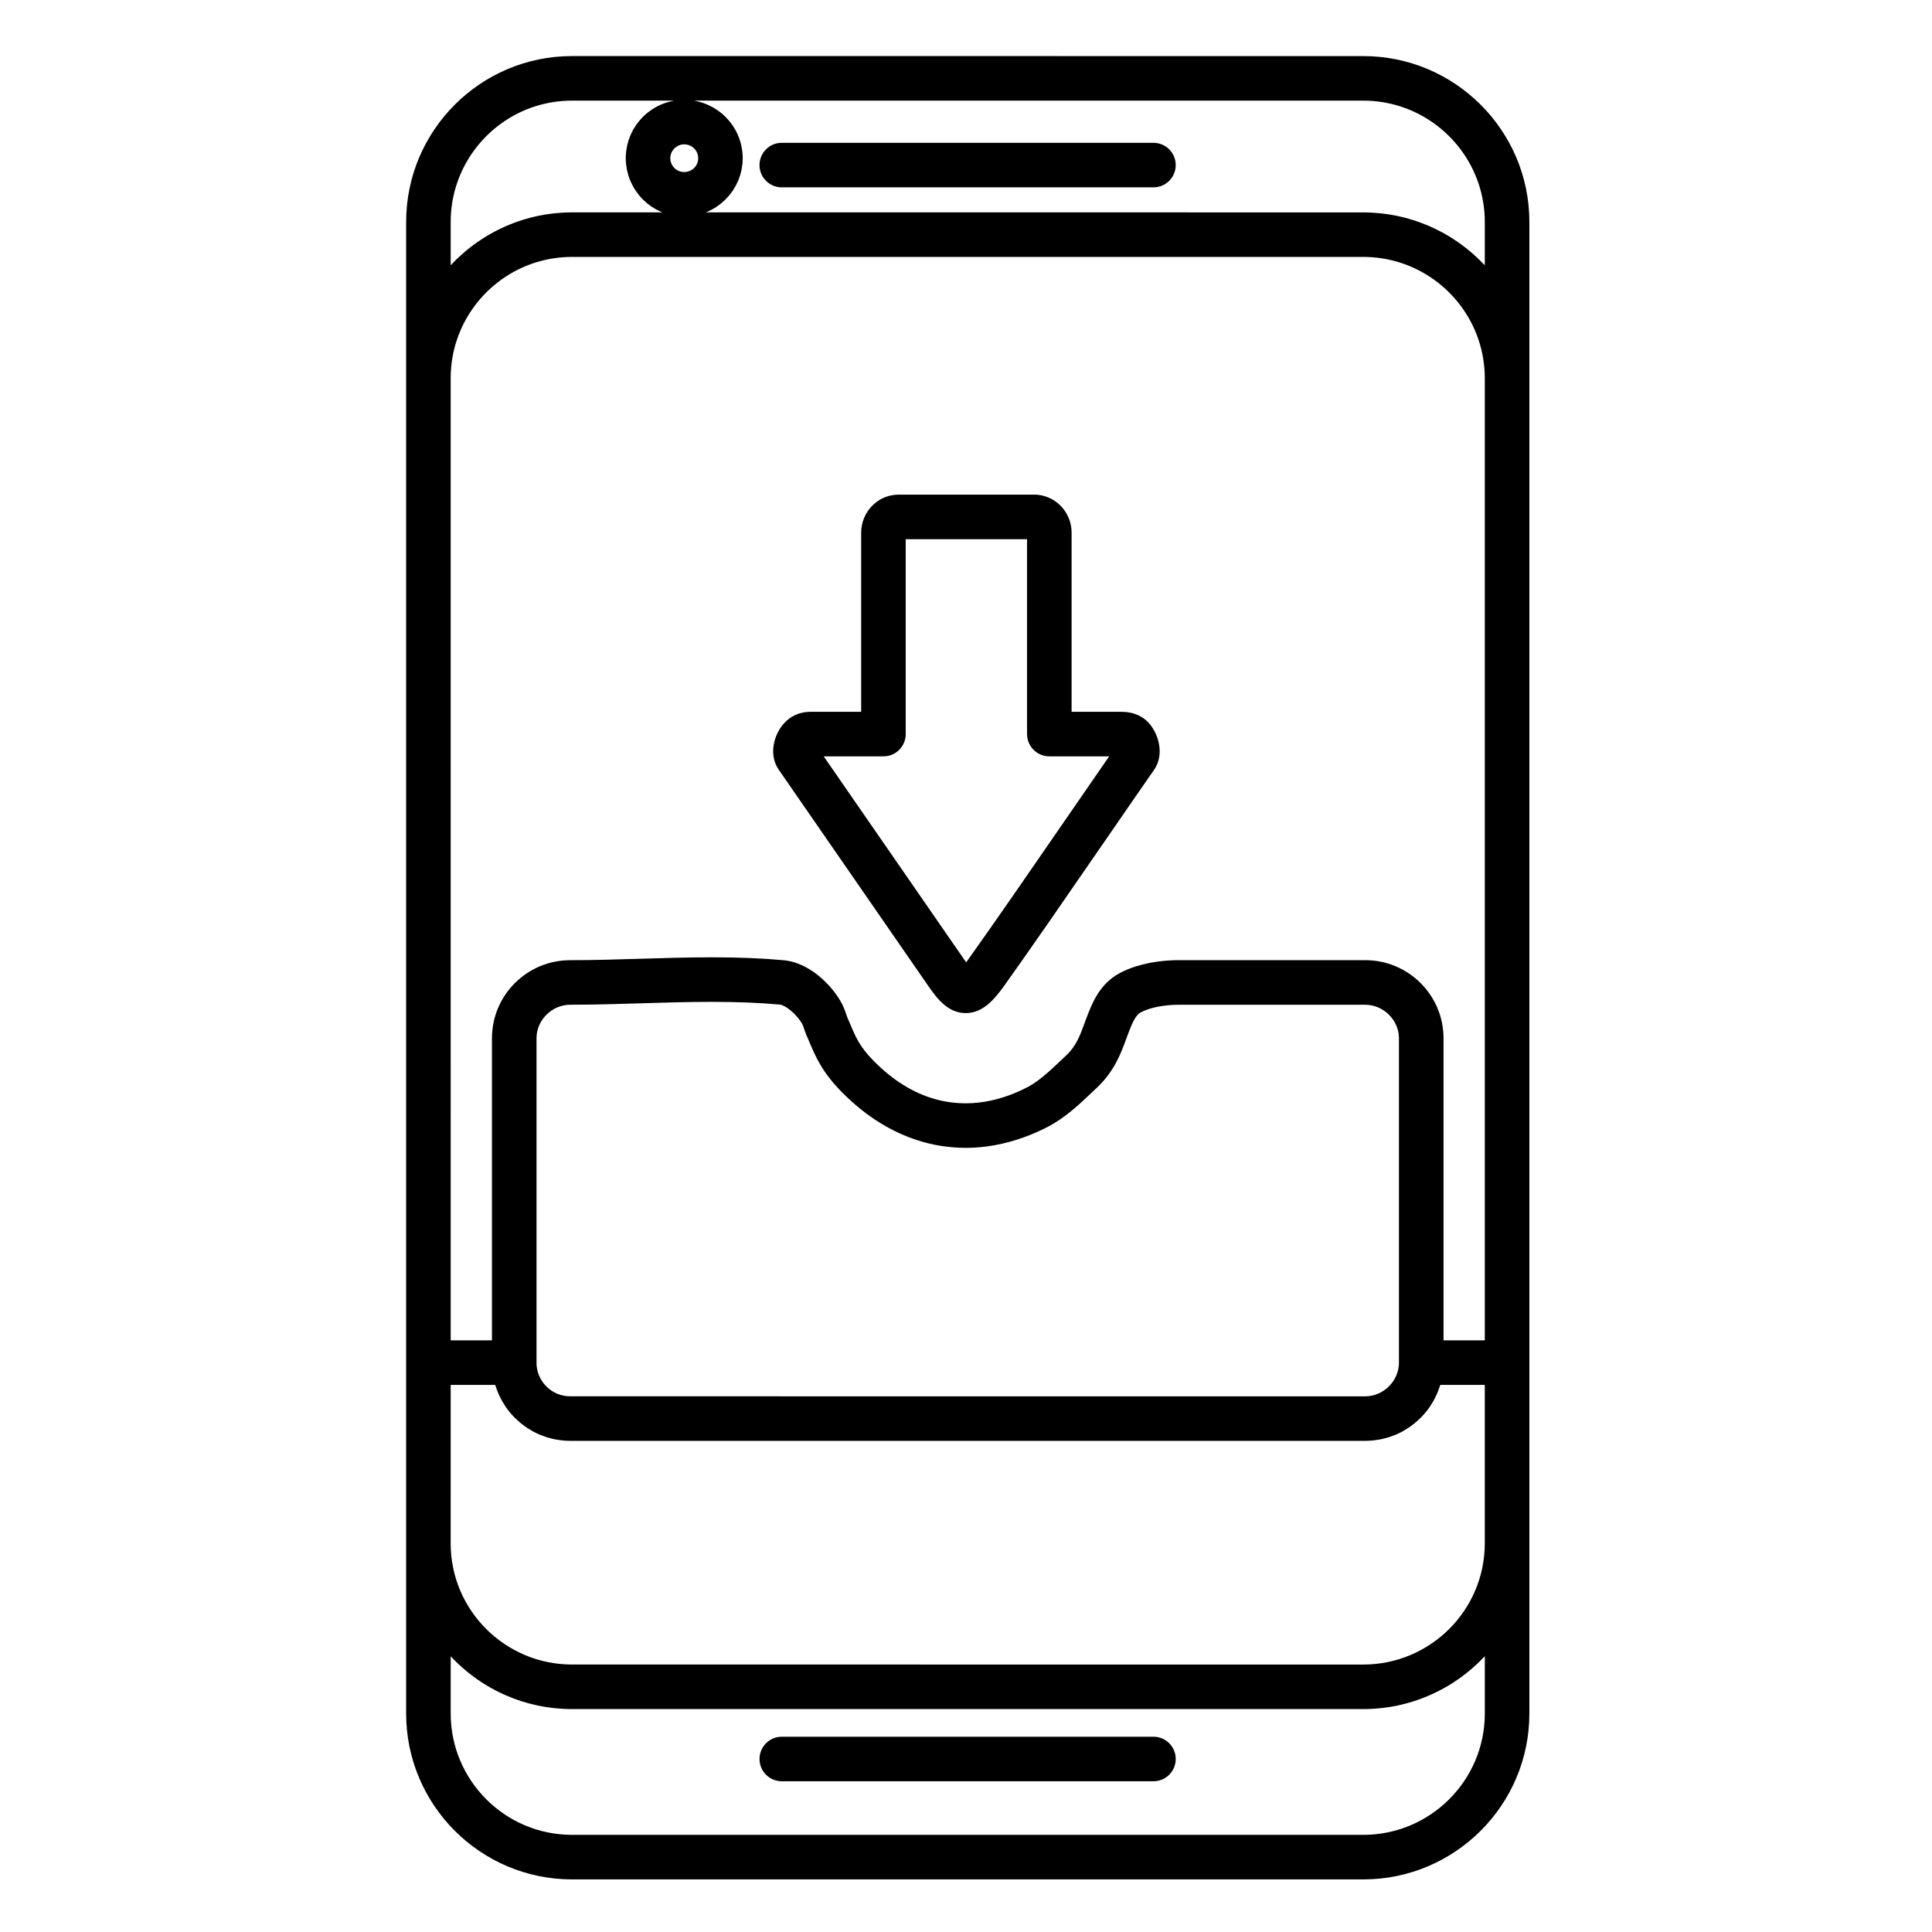
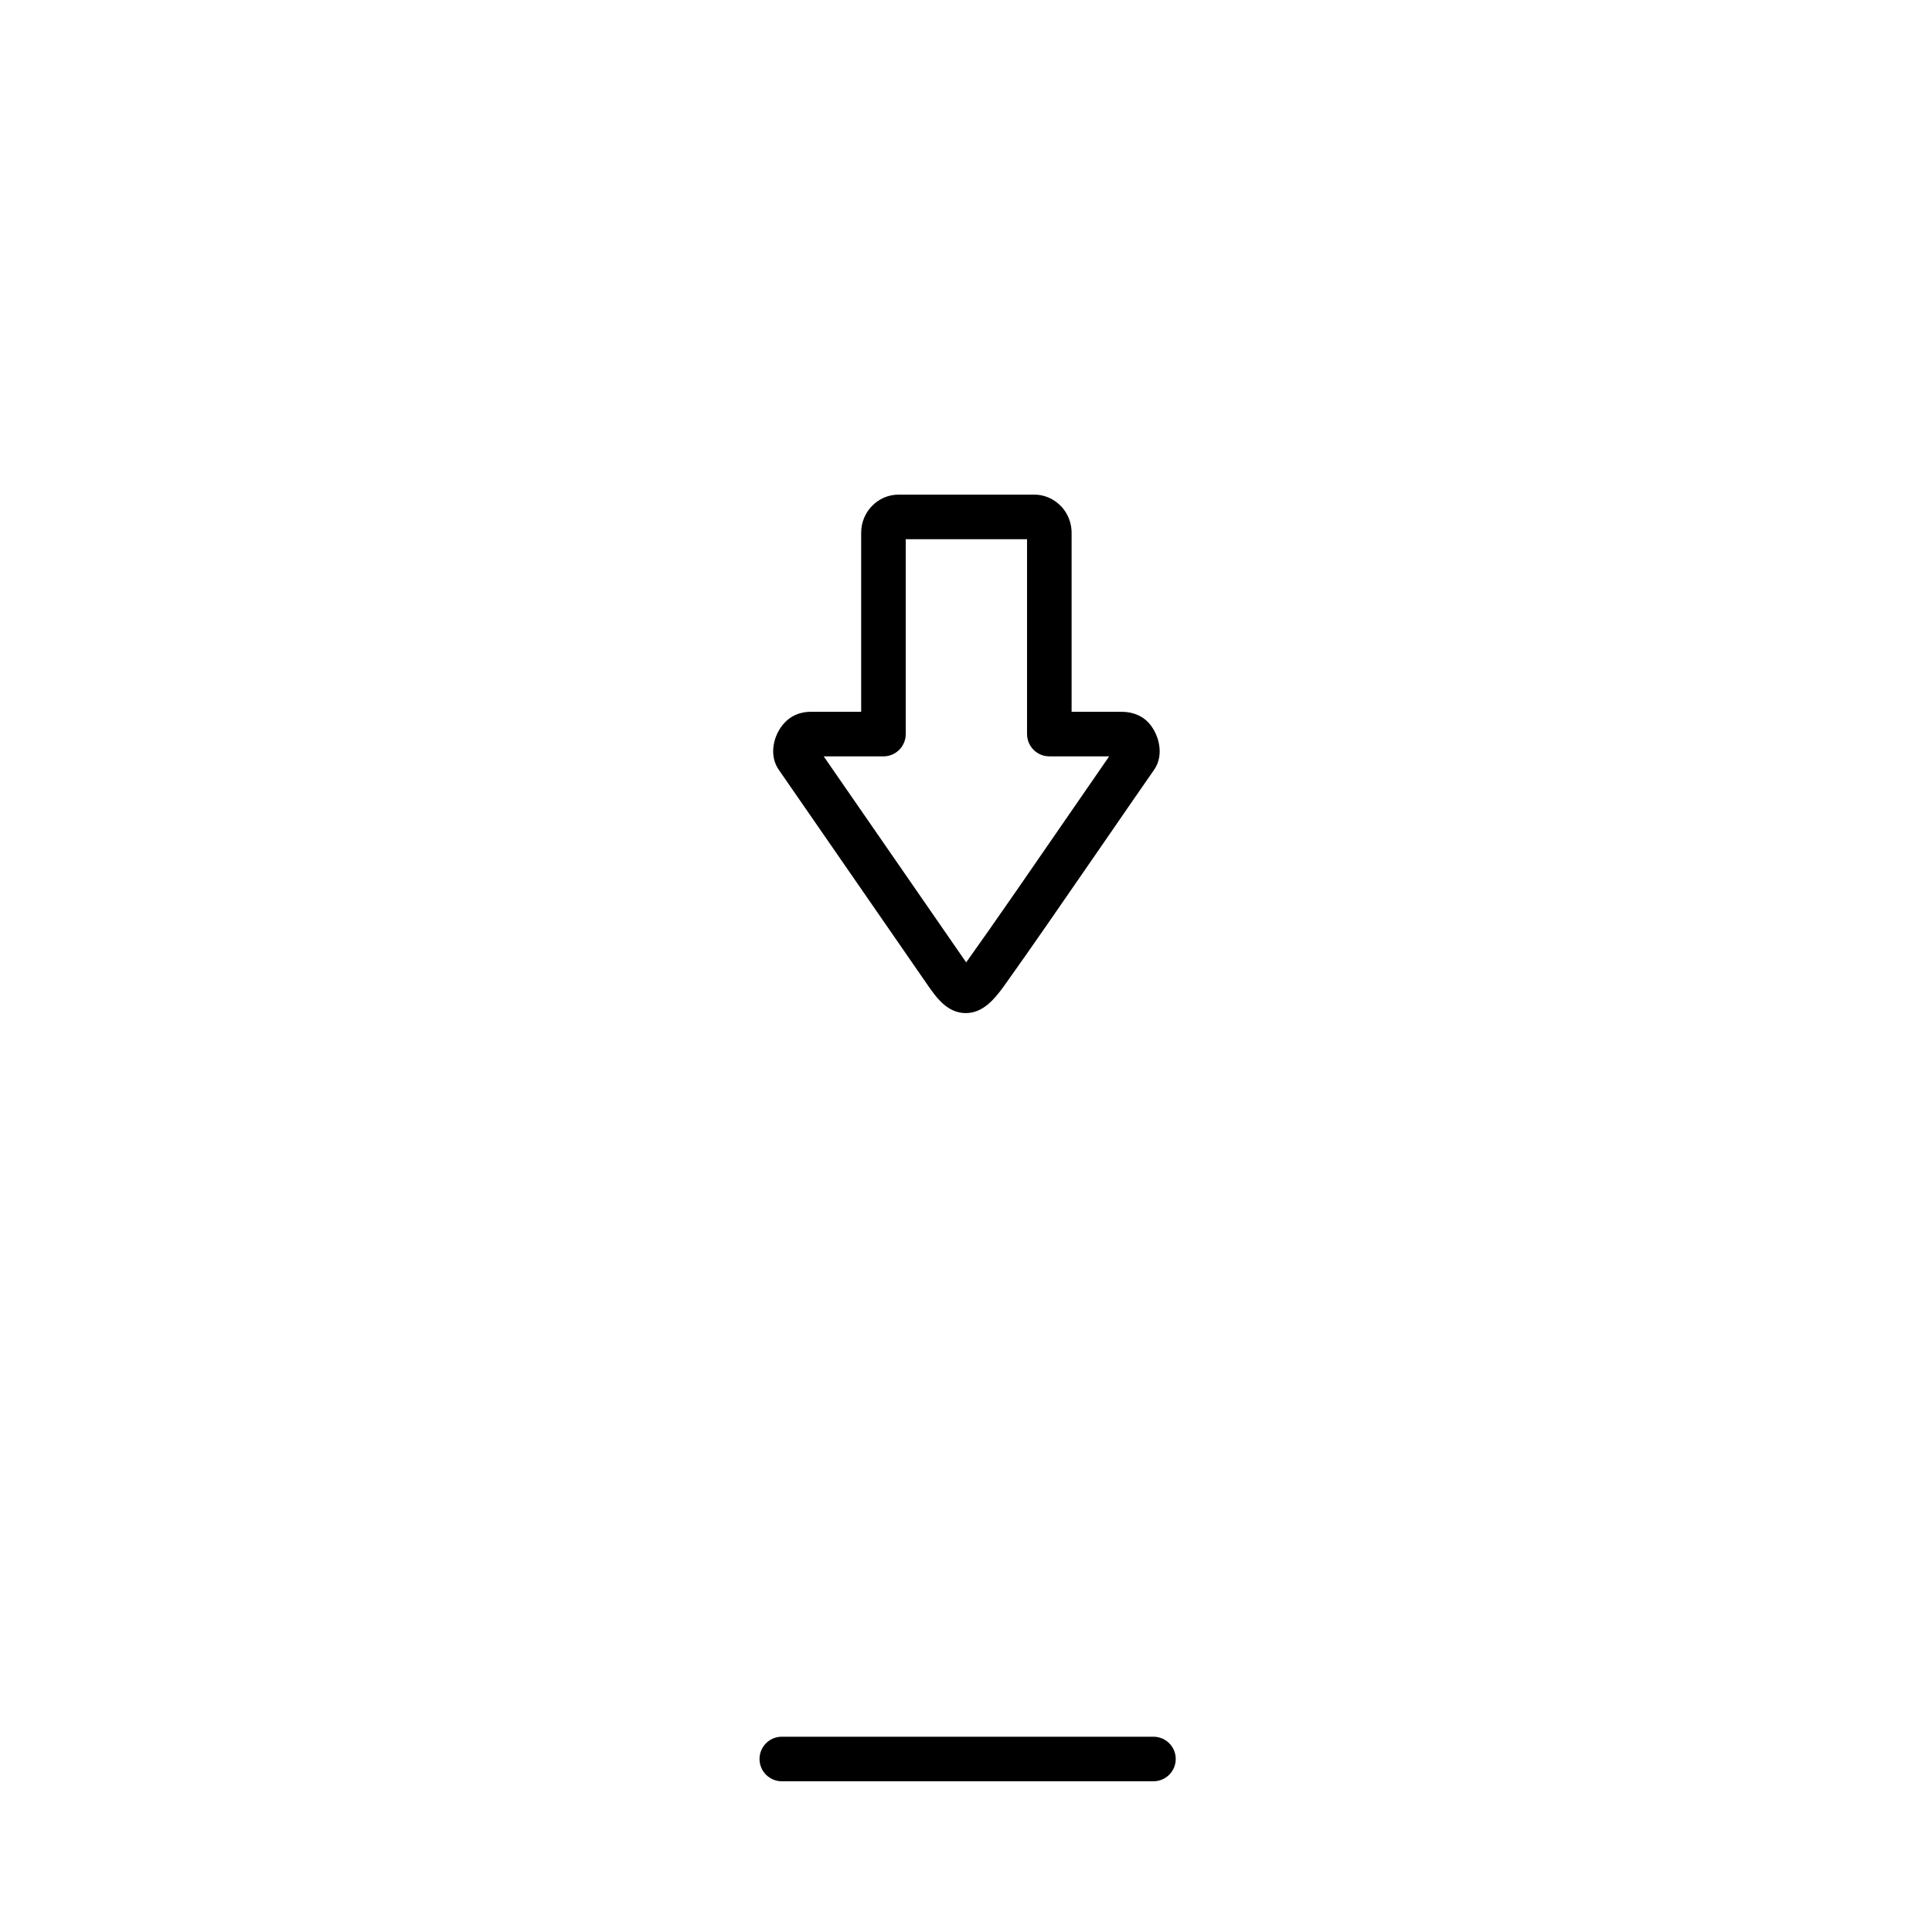
<svg xmlns="http://www.w3.org/2000/svg" fill="#000000" width="800px" height="800px" version="1.1" viewBox="144 144 512 512">
  <g>
    <path d="m350.34 347.93 39.348 56.902c2.359 3.406 5.293 7.648 10.246 7.648 4.523 0 7.539-3.609 10.043-7.039 3.211-4.477 7.523-10.641 12.168-17.336 5.215-7.516 10.855-15.699 15.852-22.953 4.965-7.207 9.25-13.43 11.809-17.086 2.754-3.852 1.461-9.375-1.438-12.562-0.84-0.895-1.762-1.512-2.668-1.934-1.992-0.934-3.926-0.934-4.828-0.934h-12.887v-47.453c0-3.828-2.106-7.168-5.195-8.879-1.406-0.777-3.016-1.223-4.723-1.223h-35.926c-5.469 0-9.922 4.531-9.922 10.102v47.453h-13.191c-1.078 0-4.359 0-7.102 2.894-2.594 2.723-3.965 7.387-2.297 11.121 0.199 0.438 0.426 0.867 0.711 1.277zm71.742-3.484h15.855c-2.551 3.676-5.91 8.559-9.66 14-9.422 13.68-21.148 30.707-27.863 40.074-0.133 0.18-0.254 0.348-0.371 0.504-0.195-0.27-0.406-0.574-0.641-0.91l-37.113-53.668h15.836c3.262 0 5.902-2.644 5.902-5.902v-51.652h32.148v51.648c0 2.242 1.25 4.191 3.09 5.191 0.84 0.457 1.797 0.715 2.816 0.715z" />
-     <path d="m549.3 553.02v-0.02-350.18c0-24.238-19.746-43.957-44.016-43.957l-209.7-0.004c-24.234 0-43.953 19.719-43.953 43.957v395.29c0 24.238 19.719 43.957 43.953 43.957h209.7c24.27 0 44.016-19.719 44.016-43.957v-45.043-0.039zm-11.809 29.895v15.191c0 17.727-14.449 32.148-32.207 32.148h-209.7c-17.727 0-32.145-14.422-32.145-32.148v-15.172c0.164 0.172 0.332 0.336 0.496 0.508 0.273 0.285 0.547 0.566 0.828 0.844 0.234 0.23 0.473 0.453 0.711 0.68 0.285 0.27 0.574 0.539 0.863 0.801 0.246 0.219 0.496 0.434 0.746 0.648 0.297 0.254 0.598 0.504 0.902 0.75 0.254 0.207 0.516 0.41 0.777 0.609 0.312 0.238 0.625 0.477 0.941 0.711 0.266 0.195 0.535 0.383 0.805 0.574 0.324 0.223 0.648 0.445 0.977 0.66 0.277 0.184 0.555 0.359 0.836 0.535 0.332 0.211 0.672 0.414 1.008 0.613 0.285 0.168 0.57 0.332 0.859 0.496 0.344 0.191 0.695 0.379 1.047 0.562 0.293 0.152 0.586 0.305 0.883 0.453 0.355 0.176 0.719 0.348 1.078 0.512 0.301 0.141 0.602 0.277 0.906 0.41 0.367 0.16 0.738 0.312 1.113 0.461 0.309 0.121 0.613 0.246 0.922 0.363 0.379 0.145 0.762 0.273 1.148 0.406 0.312 0.105 0.621 0.215 0.938 0.316 0.391 0.125 0.785 0.238 1.184 0.352 0.316 0.09 0.629 0.184 0.949 0.27 0.406 0.105 0.816 0.199 1.223 0.297 0.316 0.074 0.629 0.152 0.949 0.219 0.422 0.09 0.848 0.164 1.273 0.238 0.312 0.059 0.621 0.117 0.938 0.168 0.449 0.07 0.906 0.125 1.359 0.18 0.297 0.039 0.59 0.082 0.887 0.113 0.504 0.051 1.012 0.086 1.52 0.121 0.254 0.02 0.504 0.043 0.762 0.059 0.766 0.039 1.535 0.062 2.312 0.062h209.7c0.777 0 1.547-0.02 2.316-0.062 0.246-0.012 0.492-0.039 0.738-0.055 0.52-0.035 1.035-0.07 1.547-0.125 0.293-0.031 0.582-0.074 0.875-0.109 0.461-0.059 0.922-0.113 1.379-0.184 0.309-0.051 0.609-0.109 0.918-0.164 0.434-0.078 0.867-0.152 1.297-0.242 0.312-0.066 0.621-0.145 0.93-0.215 0.418-0.098 0.836-0.191 1.246-0.301 0.312-0.082 0.617-0.176 0.926-0.266 0.406-0.117 0.809-0.23 1.207-0.359 0.309-0.098 0.609-0.203 0.918-0.309 0.395-0.137 0.785-0.27 1.172-0.418 0.305-0.113 0.602-0.234 0.898-0.355 0.383-0.152 0.762-0.309 1.141-0.473 0.297-0.129 0.59-0.266 0.879-0.398 0.371-0.172 0.742-0.344 1.109-0.527 0.289-0.145 0.574-0.289 0.859-0.438 0.359-0.188 0.719-0.383 1.078-0.582 0.277-0.156 0.555-0.316 0.832-0.477 0.352-0.207 0.699-0.418 1.047-0.633 0.27-0.168 0.539-0.34 0.805-0.512 0.34-0.223 0.68-0.453 1.012-0.688 0.262-0.18 0.52-0.363 0.773-0.551 0.332-0.242 0.656-0.488 0.98-0.738 0.25-0.191 0.496-0.383 0.742-0.582 0.32-0.258 0.633-0.523 0.945-0.789 0.238-0.203 0.473-0.406 0.707-0.609 0.309-0.277 0.613-0.559 0.914-0.844 0.223-0.211 0.445-0.418 0.668-0.633 0.301-0.297 0.594-0.598 0.883-0.902 0.156-0.16 0.316-0.312 0.469-0.473zm-251.46-369.38c3.019-0.941 6.227-1.449 9.547-1.449h209.7c3.328 0 6.543 0.508 9.566 1.449 13.102 4.078 22.641 16.301 22.641 30.703v254.96h-10.938v-80.07c0-11.402-9.305-20.676-20.738-20.676h-49.391c-2.562 0-6.852 0.25-11.176 1.582-0.098 0.031-0.191 0.055-0.285 0.086-0.617 0.195-1.234 0.422-1.848 0.668-0.117 0.047-0.238 0.09-0.355 0.141-0.125 0.055-0.25 0.113-0.375 0.168-0.238 0.102-0.477 0.203-0.711 0.316-0.359 0.172-0.715 0.352-1.066 0.543-0.324 0.176-0.637 0.363-0.938 0.555-0.004 0.004-0.008 0.004-0.012 0.008-4.566 2.941-6.394 7.75-7.754 11.32-0.004 0.012-0.035 0.094-0.039 0.105l-0.449 1.215c-1.184 3.242-2.207 6.043-4.836 8.52-0.52 0.48-1.039 0.973-1.562 1.473-2.039 1.93-4.129 3.906-6.32 5.465-0.73 0.52-1.473 0.992-2.227 1.402-1.039 0.555-2.094 1.047-3.152 1.496-4.398 1.875-8.961 2.875-13.379 2.875-0.082 0-0.16-0.008-0.242-0.008-2.68-0.02-5.301-0.383-7.856-1.098-5.793-1.617-11.25-5.004-16.301-10.129-3.66-3.707-4.711-6.184-6.16-9.613-0.273-0.645-0.551-1.301-0.859-2-0.102-0.23-0.18-0.484-0.266-0.746-0.305-0.91-0.723-2.156-1.512-3.496-2.887-4.922-8.59-10.172-14.895-10.816-5.75-0.531-12.035-0.789-19.219-0.789-6.332 0-12.738 0.195-18.934 0.383-6.109 0.188-12.426 0.379-18.582 0.379-11.434 0-20.734 9.273-20.734 20.676v80.07h-10.938l-0.004-254.97c0-14.406 9.52-26.625 22.594-30.703zm39.273-31.285c2.055 0 3.727 1.645 3.727 3.668 0 2.059-1.637 3.668-3.727 3.668-2.023 0-3.668-1.645-3.668-3.668-0.004-1.988 1.676-3.668 3.668-3.668zm-39.121 322.87v-0.012-85.977c0-4.809 4.086-8.867 8.926-8.867 6.336 0 12.742-0.195 18.941-0.383 6.109-0.188 12.422-0.379 18.574-0.379 6.82 0 12.75 0.242 18.078 0.73 1.395 0.145 4.312 2.418 5.859 5.055 0.164 0.277 0.312 0.727 0.488 1.254 0.18 0.539 0.383 1.148 0.668 1.785 0.273 0.621 0.527 1.223 0.777 1.816 1.66 3.93 3.383 7.992 8.629 13.305 6.535 6.633 13.941 11.117 21.812 13.27 3.422 0.938 6.934 1.422 10.5 1.465 0.164 0.004 0.328 0.016 0.492 0.016 5.062 0 10.223-0.949 15.238-2.742 2.336-0.836 4.644-1.836 6.891-3.039 0.559-0.305 1.102-0.621 1.633-0.953 3.664-2.277 6.711-5.16 9.438-7.738 0.5-0.473 0.996-0.941 1.512-1.422 4.688-4.418 6.445-9.223 7.856-13.086l0.434-1.172c0.879-2.312 1.879-4.934 3.293-5.703 3.453-1.867 8.277-2.07 10.191-2.07h49.391c4.84 0 8.93 4.062 8.93 8.867v85.977c0 4.84-4.09 8.926-8.93 8.926l-210.7-0.004c-1.23 0-2.402-0.25-3.469-0.703-3.203-1.355-5.453-4.527-5.457-8.215zm-22.746 5.898h11.793c0.016 0.051 0.035 0.098 0.051 0.145 0.051 0.164 0.113 0.324 0.164 0.484 0.145 0.434 0.301 0.863 0.473 1.285 0.082 0.199 0.168 0.395 0.258 0.594 0.172 0.383 0.352 0.758 0.543 1.125 0.098 0.191 0.199 0.383 0.305 0.57 0.219 0.391 0.453 0.766 0.695 1.141 0.094 0.145 0.184 0.297 0.281 0.438 0.348 0.512 0.715 1.004 1.109 1.484 0.031 0.035 0.066 0.07 0.094 0.105 0.363 0.434 0.742 0.852 1.141 1.254 0.133 0.137 0.277 0.266 0.414 0.398 0.309 0.297 0.621 0.582 0.945 0.859 0.164 0.141 0.332 0.277 0.5 0.41 0.324 0.262 0.66 0.508 1 0.75 0.168 0.117 0.332 0.238 0.504 0.352 0.41 0.27 0.828 0.523 1.254 0.762 0.109 0.062 0.219 0.133 0.332 0.195 0.543 0.293 1.102 0.562 1.676 0.809 0.141 0.062 0.285 0.109 0.43 0.168 0.438 0.176 0.875 0.34 1.324 0.484 0.207 0.066 0.418 0.125 0.629 0.188 0.402 0.117 0.809 0.223 1.219 0.312 0.223 0.051 0.445 0.098 0.672 0.141 0.43 0.082 0.867 0.145 1.309 0.199 0.203 0.023 0.402 0.059 0.609 0.074 0.645 0.062 1.293 0.098 1.953 0.098h210.7c0.66 0 1.309-0.039 1.953-0.098 0.203-0.02 0.402-0.051 0.602-0.074 0.445-0.055 0.883-0.117 1.316-0.199 0.223-0.043 0.445-0.09 0.664-0.141 0.414-0.094 0.824-0.199 1.23-0.316 0.207-0.059 0.414-0.117 0.617-0.184 0.457-0.148 0.906-0.316 1.348-0.492 0.137-0.055 0.273-0.102 0.406-0.16 0.574-0.246 1.137-0.516 1.684-0.812 0.102-0.055 0.199-0.117 0.297-0.176 0.441-0.246 0.871-0.508 1.289-0.785 0.164-0.105 0.32-0.223 0.48-0.336 0.352-0.246 0.695-0.504 1.027-0.77 0.16-0.129 0.32-0.262 0.477-0.395 0.336-0.285 0.66-0.582 0.977-0.887 0.129-0.125 0.262-0.242 0.387-0.371 0.418-0.426 0.82-0.863 1.199-1.32 0.012-0.016 0.023-0.027 0.035-0.039 0.398-0.48 0.77-0.984 1.125-1.5 0.086-0.129 0.164-0.262 0.25-0.391 0.254-0.391 0.496-0.785 0.727-1.195 0.098-0.176 0.188-0.352 0.281-0.527 0.203-0.387 0.391-0.777 0.57-1.176 0.082-0.184 0.164-0.363 0.238-0.547 0.184-0.445 0.348-0.895 0.496-1.355 0.047-0.141 0.102-0.277 0.145-0.418 0.02-0.055 0.039-0.105 0.055-0.16h11.793v42.012c0 17.695-14.449 32.094-32.207 32.094l-209.7-0.008c-17.727 0-32.145-14.398-32.145-32.094zm241.84-340.35c3.328 0 6.543 0.508 9.566 1.449 13.102 4.078 22.641 16.301 22.641 30.703v11.488c-0.164-0.176-0.34-0.344-0.508-0.516-0.273-0.285-0.547-0.566-0.828-0.844-0.234-0.23-0.477-0.457-0.719-0.684-0.285-0.266-0.57-0.535-0.859-0.793-0.25-0.223-0.504-0.438-0.758-0.656-0.297-0.25-0.594-0.504-0.895-0.746-0.262-0.211-0.523-0.414-0.789-0.617-0.309-0.238-0.617-0.473-0.934-0.703-0.27-0.195-0.543-0.391-0.816-0.582-0.32-0.223-0.641-0.441-0.969-0.656-0.281-0.184-0.562-0.363-0.844-0.543-0.332-0.207-0.668-0.41-1.004-0.609-0.289-0.172-0.578-0.336-0.871-0.5-0.344-0.191-0.688-0.375-1.039-0.559-0.297-0.156-0.594-0.309-0.895-0.457-0.352-0.176-0.711-0.344-1.07-0.508-0.305-0.141-0.605-0.281-0.914-0.414-0.363-0.16-0.734-0.309-1.105-0.457-0.309-0.125-0.621-0.25-0.934-0.367-0.375-0.141-0.758-0.273-1.141-0.406-0.312-0.109-0.625-0.219-0.945-0.32-0.391-0.125-0.785-0.238-1.18-0.352-0.316-0.09-0.633-0.188-0.957-0.273-0.406-0.105-0.812-0.199-1.223-0.297-0.316-0.074-0.633-0.152-0.953-0.219-0.426-0.09-0.852-0.164-1.277-0.238-0.312-0.055-0.621-0.117-0.938-0.168-0.449-0.07-0.906-0.125-1.359-0.18-0.297-0.039-0.594-0.082-0.891-0.113-0.504-0.055-1.016-0.086-1.527-0.121-0.254-0.02-0.504-0.043-0.758-0.059-0.766-0.039-1.539-0.062-2.316-0.062l-174.18-0.008c0.051-0.02 0.094-0.043 0.145-0.062 0.113-0.047 0.227-0.102 0.34-0.152 0.309-0.137 0.613-0.281 0.91-0.438 0.129-0.066 0.254-0.137 0.383-0.207 0.309-0.172 0.609-0.355 0.906-0.551 0.086-0.055 0.172-0.105 0.254-0.164 0.367-0.25 0.727-0.52 1.074-0.801 0.086-0.07 0.168-0.148 0.254-0.219 0.262-0.223 0.512-0.449 0.758-0.688 0.105-0.102 0.207-0.203 0.309-0.309 0.234-0.242 0.461-0.488 0.68-0.746 0.078-0.09 0.156-0.176 0.23-0.266 0.281-0.344 0.551-0.699 0.805-1.07 0.051-0.074 0.098-0.156 0.148-0.23 0.199-0.301 0.387-0.609 0.562-0.926 0.07-0.125 0.141-0.254 0.207-0.379 0.156-0.293 0.297-0.594 0.434-0.895 0.055-0.117 0.109-0.234 0.16-0.355 0.176-0.418 0.332-0.844 0.473-1.277 0.02-0.059 0.031-0.113 0.047-0.172 0.117-0.383 0.215-0.773 0.301-1.168 0.031-0.141 0.059-0.285 0.082-0.426 0.062-0.332 0.113-0.668 0.156-1.008 0.02-0.141 0.035-0.281 0.051-0.422 0.043-0.473 0.074-0.945 0.074-1.43 0-0.508-0.027-1.008-0.078-1.504-0.016-0.164-0.047-0.32-0.066-0.484-0.043-0.328-0.086-0.656-0.152-0.98-0.039-0.188-0.086-0.371-0.129-0.559-0.066-0.289-0.141-0.578-0.223-0.859-0.059-0.191-0.121-0.379-0.184-0.566-0.09-0.27-0.188-0.535-0.293-0.801-0.074-0.188-0.152-0.367-0.234-0.551-0.117-0.258-0.238-0.508-0.367-0.758-0.09-0.176-0.184-0.352-0.281-0.523-0.141-0.25-0.293-0.492-0.445-0.73-0.102-0.16-0.203-0.32-0.309-0.473-0.172-0.25-0.359-0.488-0.547-0.727-0.105-0.133-0.203-0.27-0.312-0.398-0.234-0.281-0.488-0.551-0.742-0.812-0.074-0.074-0.141-0.156-0.215-0.23-0.336-0.332-0.688-0.652-1.051-0.953-0.09-0.074-0.188-0.141-0.281-0.215-0.277-0.219-0.559-0.438-0.855-0.637-0.145-0.098-0.293-0.184-0.438-0.277-0.254-0.164-0.512-0.324-0.777-0.469-0.168-0.094-0.336-0.176-0.508-0.266-0.258-0.133-0.516-0.258-0.781-0.375-0.18-0.082-0.363-0.156-0.551-0.227-0.266-0.105-0.531-0.203-0.805-0.293-0.191-0.062-0.383-0.125-0.574-0.18-0.277-0.082-0.559-0.152-0.844-0.215-0.195-0.047-0.391-0.09-0.586-0.129-0.086-0.016-0.168-0.039-0.254-0.055zm-241.84 32.152c0-14.402 9.52-26.625 22.594-30.703 3.019-0.941 6.227-1.449 9.547-1.449h27.07c-0.086 0.016-0.168 0.039-0.25 0.055-0.199 0.039-0.391 0.082-0.586 0.129-0.281 0.066-0.562 0.137-0.836 0.215-0.195 0.055-0.383 0.117-0.574 0.18-0.27 0.09-0.535 0.188-0.801 0.293-0.184 0.074-0.367 0.148-0.547 0.227-0.266 0.117-0.52 0.242-0.777 0.375-0.168 0.086-0.34 0.172-0.504 0.266-0.266 0.148-0.52 0.309-0.777 0.473-0.145 0.094-0.293 0.18-0.434 0.277-0.293 0.203-0.574 0.418-0.855 0.641-0.09 0.07-0.188 0.137-0.277 0.211-0.363 0.301-0.715 0.617-1.047 0.953-0.07 0.07-0.137 0.152-0.207 0.223-0.258 0.266-0.508 0.535-0.746 0.82-0.105 0.129-0.207 0.266-0.309 0.398-0.188 0.238-0.371 0.48-0.547 0.73-0.105 0.156-0.207 0.312-0.309 0.473-0.156 0.242-0.305 0.484-0.445 0.734-0.098 0.172-0.188 0.344-0.277 0.52-0.129 0.25-0.25 0.504-0.367 0.762-0.082 0.184-0.16 0.363-0.234 0.551-0.105 0.266-0.203 0.531-0.293 0.801-0.062 0.188-0.125 0.375-0.184 0.562-0.082 0.285-0.156 0.574-0.223 0.863-0.043 0.184-0.09 0.367-0.125 0.555-0.062 0.324-0.105 0.652-0.148 0.98-0.02 0.16-0.051 0.32-0.066 0.48-0.047 0.496-0.078 0.996-0.078 1.504 0 0.48 0.027 0.957 0.074 1.43 0.012 0.141 0.031 0.281 0.051 0.422 0.043 0.34 0.09 0.676 0.156 1.008 0.027 0.141 0.051 0.285 0.082 0.426 0.086 0.395 0.188 0.785 0.301 1.172 0.016 0.055 0.027 0.113 0.047 0.168 0.137 0.438 0.297 0.863 0.469 1.281 0.051 0.121 0.105 0.234 0.156 0.352 0.137 0.305 0.281 0.605 0.434 0.898 0.066 0.125 0.133 0.254 0.203 0.379 0.18 0.316 0.367 0.625 0.566 0.93 0.051 0.074 0.094 0.152 0.145 0.227 0.25 0.367 0.52 0.727 0.801 1.07 0.074 0.09 0.152 0.176 0.227 0.266 0.219 0.258 0.445 0.508 0.68 0.75 0.102 0.102 0.203 0.203 0.305 0.305 0.246 0.238 0.5 0.469 0.758 0.691 0.082 0.07 0.164 0.145 0.25 0.215 0.344 0.281 0.703 0.551 1.07 0.801 0.082 0.055 0.168 0.105 0.25 0.16 0.297 0.195 0.598 0.379 0.91 0.555 0.125 0.07 0.25 0.137 0.375 0.203 0.301 0.156 0.602 0.305 0.914 0.441 0.113 0.051 0.223 0.102 0.336 0.148 0.047 0.02 0.094 0.043 0.145 0.062h-23.949c-0.777 0-1.547 0.023-2.312 0.062-0.25 0.012-0.5 0.039-0.75 0.059-0.512 0.035-1.023 0.07-1.527 0.121-0.301 0.031-0.594 0.078-0.891 0.113-0.453 0.059-0.906 0.109-1.355 0.18-0.312 0.051-0.621 0.109-0.934 0.168-0.426 0.078-0.855 0.152-1.277 0.238-0.32 0.066-0.633 0.145-0.949 0.219-0.41 0.094-0.816 0.188-1.223 0.297-0.32 0.086-0.633 0.18-0.953 0.27-0.395 0.113-0.789 0.227-1.18 0.352-0.316 0.102-0.629 0.211-0.941 0.32-0.383 0.133-0.766 0.266-1.141 0.406-0.312 0.117-0.617 0.242-0.926 0.367-0.371 0.148-0.742 0.301-1.109 0.461-0.305 0.133-0.605 0.273-0.91 0.41-0.359 0.168-0.719 0.336-1.074 0.512-0.301 0.148-0.594 0.301-0.891 0.457-0.348 0.184-0.695 0.367-1.039 0.562-0.289 0.164-0.578 0.328-0.863 0.496-0.34 0.199-0.676 0.402-1.008 0.613-0.281 0.176-0.562 0.355-0.84 0.539-0.328 0.215-0.652 0.434-0.973 0.66-0.273 0.188-0.543 0.379-0.812 0.578-0.316 0.23-0.629 0.469-0.938 0.707-0.262 0.203-0.523 0.406-0.781 0.613-0.305 0.246-0.602 0.496-0.898 0.75-0.25 0.215-0.504 0.43-0.75 0.652-0.289 0.262-0.574 0.527-0.859 0.793-0.242 0.227-0.48 0.453-0.719 0.684-0.281 0.273-0.551 0.559-0.82 0.84-0.164 0.172-0.34 0.336-0.5 0.512z" />
-     <path d="m351.18 193.65h98.496c3.262 0 5.902-2.644 5.902-5.902 0-3.262-2.644-5.902-5.902-5.902h-98.496c-3.262 0-5.902 2.644-5.902 5.902-0.004 3.262 2.641 5.902 5.902 5.902z" />
    <path d="m449.68 604.25h-98.496c-3.262 0-5.902 2.644-5.902 5.902 0 3.262 2.644 5.902 5.902 5.902h98.496c3.262 0 5.902-2.644 5.902-5.902 0.004-3.258-2.641-5.902-5.902-5.902z" />
  </g>
</svg>